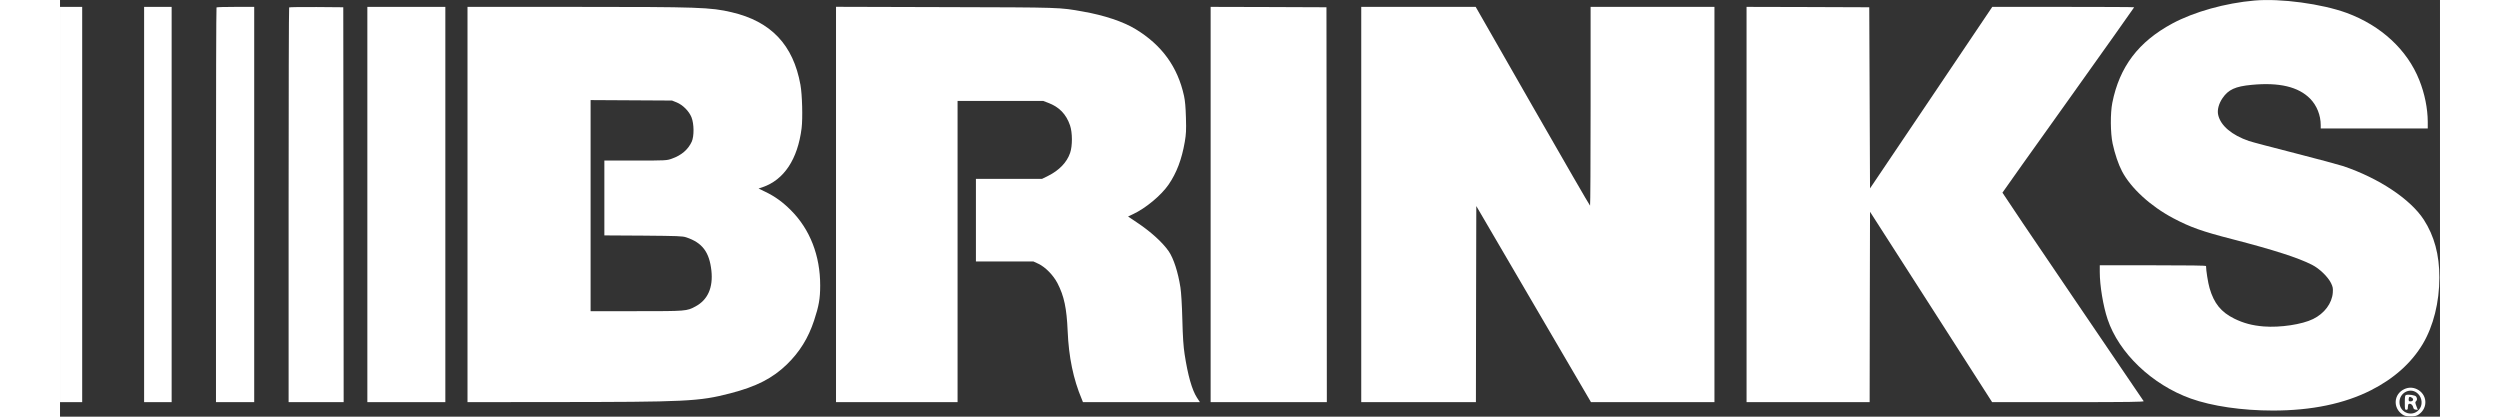
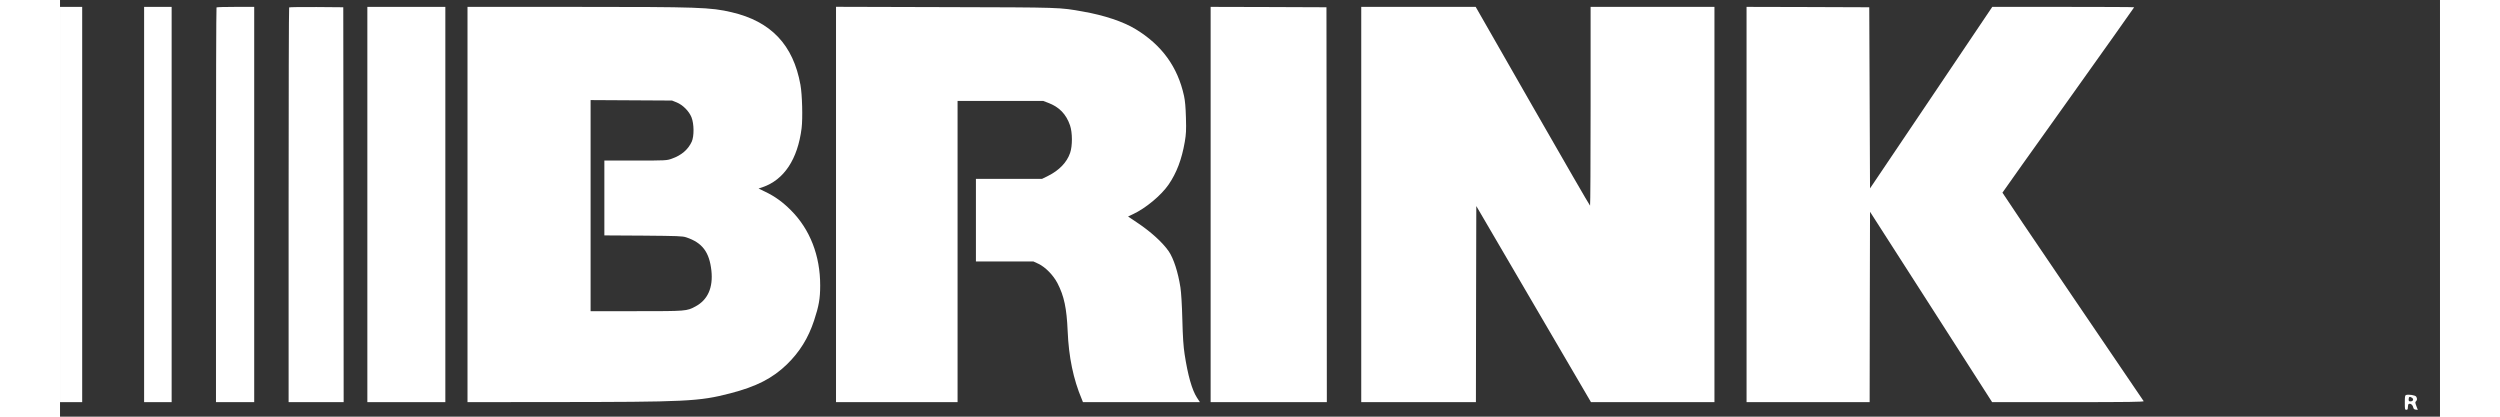
<svg xmlns="http://www.w3.org/2000/svg" width="135pt" height="22.5pt" version="1.0" viewBox="0 0 3113 545">
  <rect x="0" y="0" width="3113" height="545" fill="#333333" stroke="none" />
  <g transform="translate(0 545) scale(.1 -.1)" fill="#fff">
-     <path d="m28705 5443c-382-33-789-147-1075-300-444-239-692-566-786-1038-27-135-25-396 4-532s75-271 123-363c115-220 373-457 670-614 226-119 374-172 779-276 537-139 854-241 1035-333 99-50 208-156 250-240 24-51 27-66 23-125-10-139-110-273-258-345-144-71-431-114-646-97-149 12-264 43-384 102-174 86-266 200-324 400-20 68-46 232-46 288 0 7-221 10-695 10h-695v-88c0-177 44-444 102-617 148-443 581-856 1088-1038 276-99 670-157 1075-157 505 0 933 89 1283 266 300 152 528 356 677 605 139 234 217 547 217 869 0 299-66 543-204 757-175 268-584 541-1053 700-55 18-338 94-630 169-291 74-564 146-605 160-223 77-369 200-401 340-15 64 6 146 57 221 76 111 167 153 379 173 363 35 613-25 767-181 87-89 138-216 138-346v-43h700 700v88c-1 173-40 369-111 545-157 396-501 713-949 878-326 119-864 192-1205 162z" />
    <path d="m0 2775v-2585h145 145v2585 2585h-145-145v-2585z" />
    <path d="m1100 2775v-2585h180 180v2585 2585h-180-180v-2585z" />
    <path d="m2047 5353c-4-3-7-1167-7-2585v-2578h250 250v2585 2585h-243c-134 0-247-3-250-7z" />
    <path d="m2997 5353c-4-3-7-1167-7-2585v-2578h360 360l-2 2583-3 2582-351 3c-193 1-353-1-357-5z" />
    <path d="m4020 2775v-2585h510 510v2585 2585h-510-510v-2585z" />
    <path d="m5330 2775v-2585l1093 1c1779 1 1933 8 2343 114 344 89 554 197 743 380 165 161 278 342 354 572 63 190 80 288 80 458 1 390-133 735-383 985-108 108-209 181-336 242l-87 42 51 17c282 96 461 366 512 772 16 128 8 439-15 567-94 523-385 830-900 950-277 65-426 70-2052 70h-1403v-2585zm2735 1336c81-33 163-115 195-196 34-85 35-247 3-318-48-104-135-179-262-223-65-23-72-24-473-24h-408v-489-490l508-3c457-4 512-6 562-22 211-70 303-192 330-435 24-222-47-383-208-469-116-62-117-62-774-62h-598v1380 1381l533-3 532-3 60-24z" />
    <path d="m10150 2775v-2585h795 795v1970 1970h560 560l65-25c144-54 235-147 286-295 32-94 33-268 1-360-42-124-143-228-287-300l-81-40h-432-432v-540-540h376 376l67-31c91-44 193-148 248-254 87-168 120-327 133-626 14-339 74-629 185-891l15-38h765 765l-39 59c-65 101-119 292-161 566-16 105-24 220-30 455-5 197-15 354-25 420-31 200-89 379-153 473-83 119-235 257-423 382l-109 73 67 32c163 76 365 244 462 384 106 154 173 330 213 561 17 103 20 147 15 315-4 140-11 220-25 285-83 380-289 664-632 873-163 99-410 182-690 231-308 55-266 54-1802 58l-1428 4v-2586z" />
    <path d="m15050 2775v-2585h760 760l-2 2583-3 2582-757 3-758 2v-2585z" />
    <path d="m17020 2775v-2585h750 750l2 1282 3 1283 750-1283 750-1282h808 807v2585 2585h-810-810v-1300c0-715-3-1300-7-1300-5 1-343 586-752 1300l-744 1300h-749-748v-2585z" />
    <path d="m22060 2775v-2585h805 805l2 1245 3 1245 799-1245 798-1245h995c793 0 993 3 987 13-4 6-422 621-928 1366-507 745-920 1358-919 1361 1 4 389 550 863 1213 473 663 860 1209 860 1212s-418 5-928 5h-928l-799-1187-800-1187-5 1184-5 1185-802 3-803 2v-2585z" />
-     <path d="m30665 361c-140-63-155-244-27-332 29-20 48-24 107-24s78 4 107 24c127 87 112 268-27 332-51 24-109 24-160 0zm156-44c66-44 89-139 49-205-78-128-270-73-270 78 0 117 127 190 221 127z" />
    <path d="m30688 284c-16-5-18-19-18-100 0-87 1-94 20-94 16 0 20 7 20 34 0 19 5 38 10 41 20 13 50-7 58-38 6-25 14-33 35-35l27-3-19 50c-16 43-17 52-5 62 17 14 18 40 2 62-13 18-96 31-130 21zm77-38c25-18 13-46-20-46-20 0-25 5-25 23 0 38 14 46 45 23z" />
  </g>
</svg>